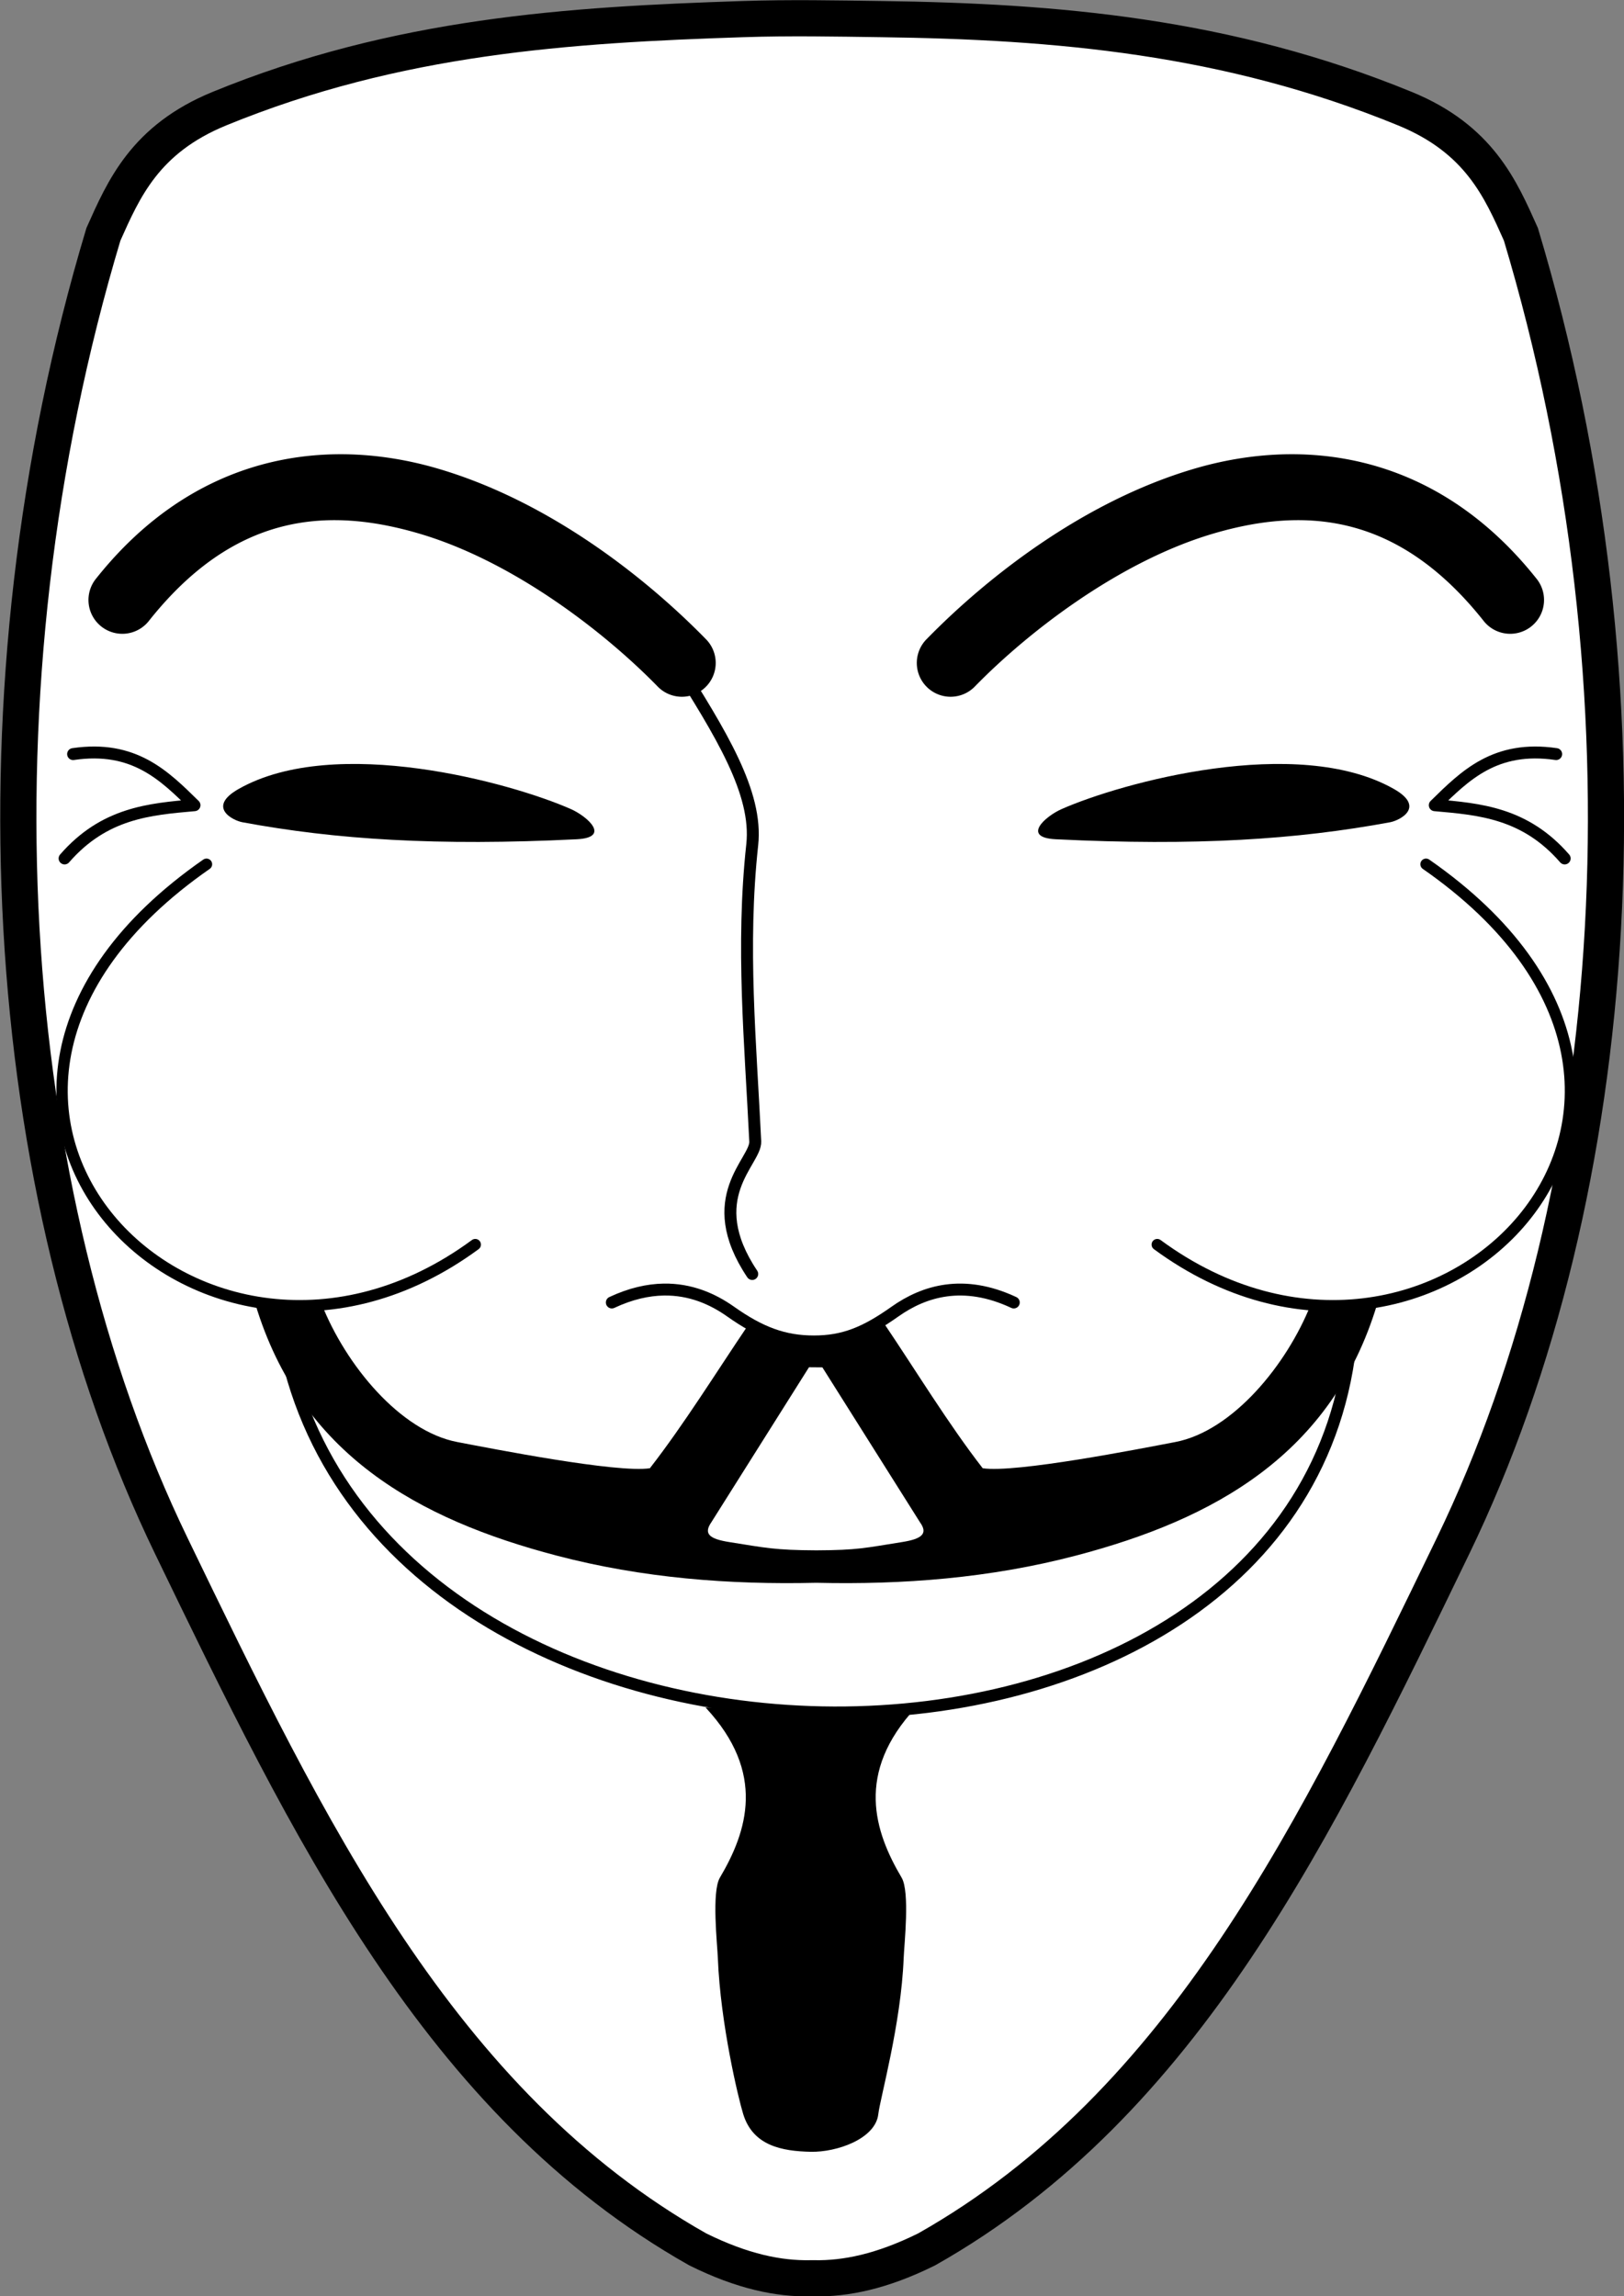
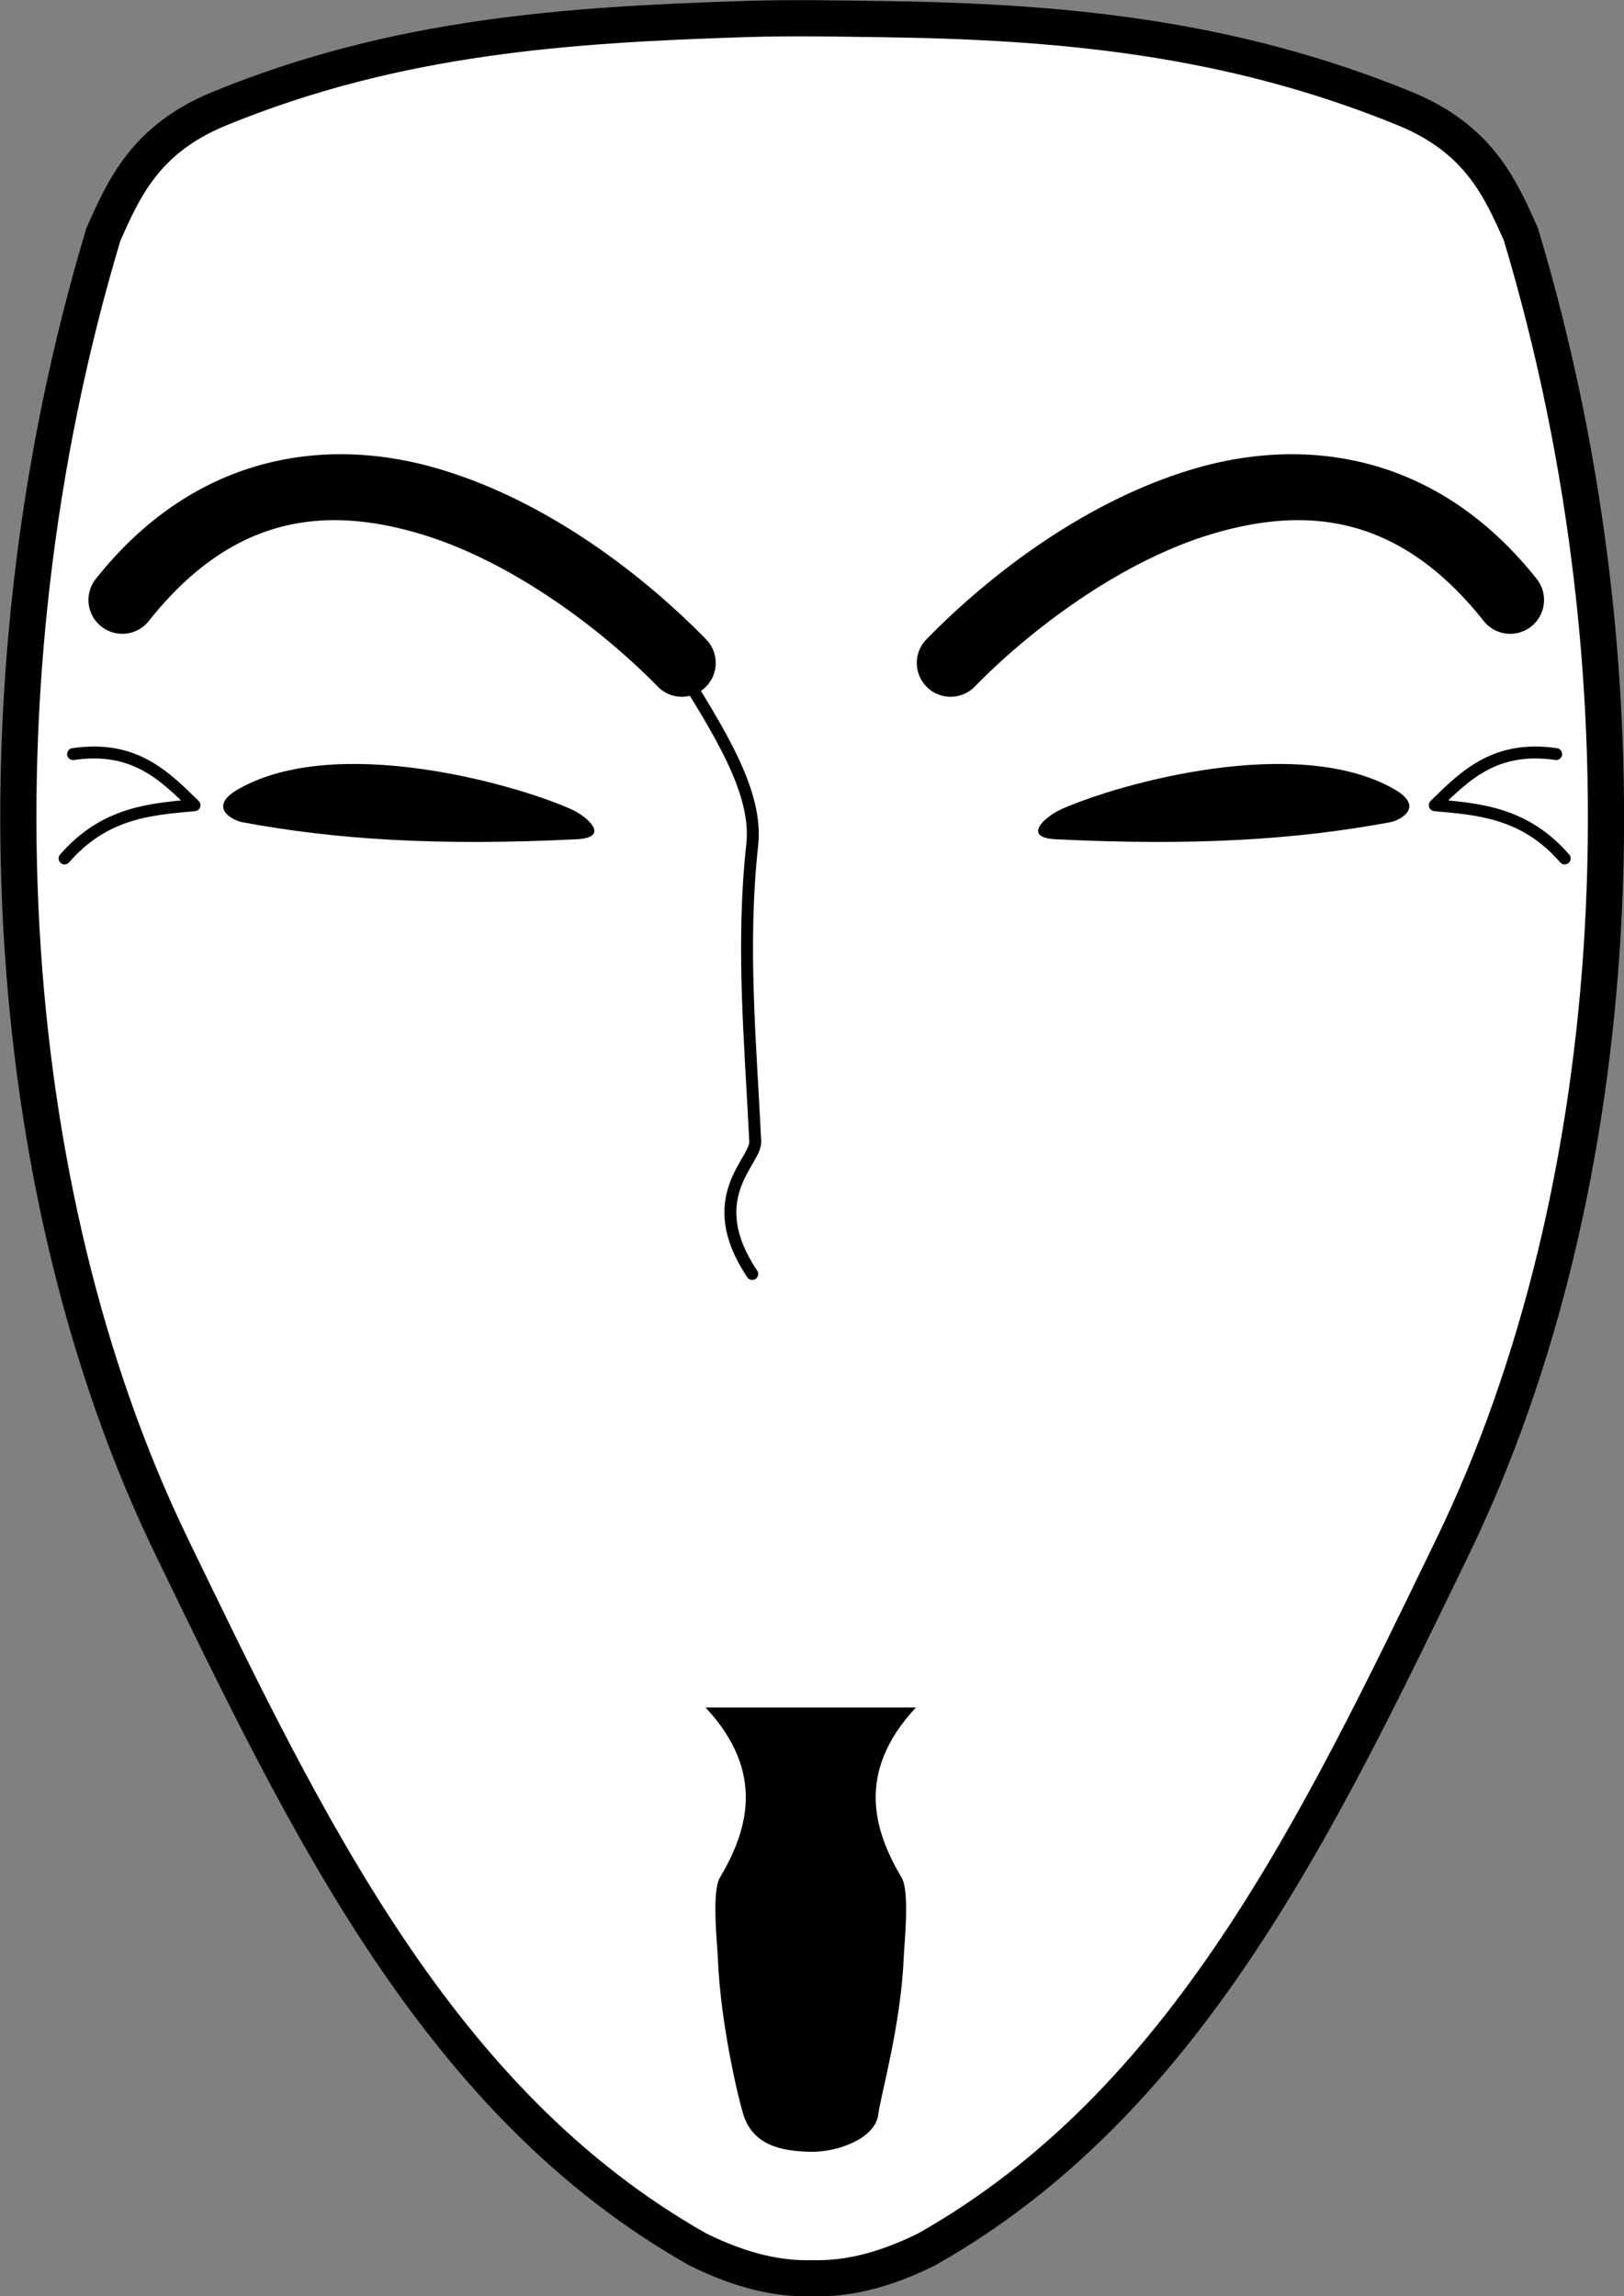
<svg xmlns="http://www.w3.org/2000/svg" width="188.8mm" height="266.89mm" version="1.1" viewBox="0 0 188.8 266.89">
  <rect x="0" y="0" width="188.8" height="266.89" fill="#808080" stroke="none" />
  <g transform="translate(-71.155 42.063)">
    <g transform="matrix(4.23 0 0 4.23 -17.103 -279.23)">
      <path d="m41.283 56.593c-4.781 0.157-9.501 0.457-14.389 2.461-2.043 0.837-2.629 2.206-3.187 3.453-3.771 12.555-2.862 26.278 1.869 36.048 3.738 7.719 7.351 15.306 14.465 19.326 1.234 0.611 2.228 0.81 3.096 0.794 0.033-5.3e-4 0.067 9.9e-4 0.099 0 0.869 0.016 1.862-0.183 3.096-0.794 7.114-4.019 10.727-11.606 14.465-19.326 4.731-9.77 5.639-23.493 1.868-36.048-0.558-1.247-1.144-2.616-3.187-3.453-4.889-2.003-9.606-2.396-14.389-2.461-1.252-0.017-2.494-0.043-3.806 0z" fill="#fff" fill-rule="evenodd" stroke="#000" stroke-width=".994" />
      <path d="m30.523 68.555c-2.431-0.081-4.964 0.834-7.009 3.402a0.93 0.93 0 1 0 1.454 1.159c2.313-2.904 4.835-3.143 7.408-2.388 2.574 0.755 5.078 2.686 6.554 4.195a0.929 0.929 0 1 0 1.328-1.299c-1.644-1.681-4.297-3.781-7.36-4.679-0.766-0.225-1.565-0.362-2.376-0.39z" color="#000000" color-rendering="auto" dominant-baseline="auto" fill-rule="evenodd" image-rendering="auto" shape-rendering="auto" solid-color="#000000" style="font-feature-settings:normal;font-variant-alternates:normal;font-variant-caps:normal;font-variant-ligatures:normal;font-variant-numeric:normal;font-variant-position:normal;isolation:auto;mix-blend-mode:normal;shape-padding:0;text-decoration-color:#000000;text-decoration-line:none;text-decoration-style:solid;text-indent:0;text-orientation:mixed;text-transform:none;white-space:normal" />
      <path d="m27.526 78.663c-0.264-0.049-0.985-0.415-0.1-0.916 2.658-1.504 7.492-0.169 9.13 0.555 0.445 0.197 1.112 0.782 0.158 0.829-3.835 0.189-6.624 0.008-9.189-0.468z" fill-rule="evenodd" />
      <path d="m39.408 74.212c1.267 2.01 2.287 3.641 2.131 5.07-0.304 2.793-0.047 5.444 0.083 8.153 0.026 0.549-1.494 1.536-0.083 3.642" fill="none" stroke="#000" stroke-linecap="round" stroke-linejoin="round" stroke-width=".328px" />
-       <path d="m26.54 79.817c-9.377 6.519-0.177 16.016 7.387 10.452" fill="none" stroke="#000" stroke-linecap="round" stroke-linejoin="round" stroke-width=".311px" />
-       <path d="m27.883 91.904c1.25 4.14 4.487 5.916 8.277 6.911 2.36 0.62 4.758 0.804 7.139 0.748 2.381 0.056 4.779-0.128 7.139-0.748 3.789-0.995 7.027-2.771 8.277-6.911h-1.821c-0.658 1.665-2.152 3.49-3.729 3.791-0.972 0.186-4.393 0.858-5.292 0.72-0.941-1.211-1.849-2.704-2.717-3.988l-1.431 0.485-0.819 0.02-1.492-0.432c-0.868 1.284-1.747 2.704-2.688 3.915-0.899 0.138-4.32-0.535-5.292-0.72-1.577-0.301-3.071-2.126-3.729-3.791zm15.216 1.736 0.368 0.003 2.686 4.263c0.22 0.308 0.048 0.452-0.497 0.538-0.999 0.158-1.212 0.223-2.357 0.227-1.145-5e-3 -1.391-0.069-2.391-0.227-0.545-0.086-0.711-0.226-0.497-0.538z" fill-rule="evenodd" />
      <path d="m40.256 102.99c1.678 1.797 1.139 3.416 0.394 4.676-0.231 0.391-0.071 1.832-0.056 2.212 0.071 1.814 0.569 3.872 0.697 4.286 0.269 0.869 1.061 1.018 1.856 1.035 0.713 0.015 1.78-0.353 1.857-1.035 0.048-0.43 0.626-2.472 0.697-4.286 0.015-0.38 0.175-1.821-0.056-2.212-0.745-1.26-1.285-2.879 0.393-4.676h-3.683z" fill-rule="evenodd" />
      <path d="m56.074 68.555c2.431-0.081 4.964 0.834 7.009 3.402a0.93 0.93 0 1 1-1.454 1.159c-2.313-2.904-4.835-3.143-7.408-2.388-2.574 0.755-5.078 2.686-6.554 4.195a0.929 0.929 0 1 1-1.328-1.299c1.644-1.681 4.297-3.781 7.36-4.679 0.766-0.225 1.565-0.362 2.376-0.39z" color="#000000" color-rendering="auto" dominant-baseline="auto" fill-rule="evenodd" image-rendering="auto" shape-rendering="auto" solid-color="#000000" style="font-feature-settings:normal;font-variant-alternates:normal;font-variant-caps:normal;font-variant-ligatures:normal;font-variant-numeric:normal;font-variant-position:normal;isolation:auto;mix-blend-mode:normal;shape-padding:0;text-decoration-color:#000000;text-decoration-line:none;text-decoration-style:solid;text-indent:0;text-orientation:mixed;text-transform:none;white-space:normal" />
      <path d="m59.071 78.663c0.264-0.049 0.985-0.415 0.1-0.916-2.658-1.504-7.492-0.169-9.13 0.555-0.445 0.197-1.112 0.782-0.158 0.829 3.835 0.189 6.624 0.008 9.189-0.468z" fill-rule="evenodd" />
-       <path d="m60.057 79.817c9.377 6.519 0.177 16.016-7.387 10.452" fill="none" stroke="#000" stroke-linecap="round" stroke-linejoin="round" stroke-width=".311px" />
-       <path d="m48.727 91.86c-1.382-0.647-2.462-0.317-3.263 0.249-0.818 0.579-1.409 0.822-2.231 0.822-0.822 0-1.472-0.243-2.29-0.822-0.501-0.354-1.11-0.615-1.834-0.604-0.435 0.007-0.911 0.112-1.429 0.355" fill="none" stroke="#000" stroke-linecap="round" stroke-linejoin="round" stroke-width=".328px" />
      <path d="m22.874 76.79c1.673-0.245 2.5 0.585 3.336 1.405-1.241 0.109-2.482 0.212-3.57 1.463" fill="none" stroke="#000" stroke-linecap="round" stroke-linejoin="round" stroke-width=".328px" />
      <path d="m63.634 76.79c-1.673-0.245-2.5 0.585-3.336 1.405 1.241 0.109 2.482 0.212 3.57 1.463" fill="none" stroke="#000" stroke-linecap="round" stroke-linejoin="round" stroke-width=".328px" />
-       <path d="m28.628 92.731c2.441 13.759 28.183 13.963 29.383 0" fill="none" stroke="#000" stroke-linecap="round" stroke-linejoin="round" stroke-width=".328px" />
    </g>
  </g>
</svg>